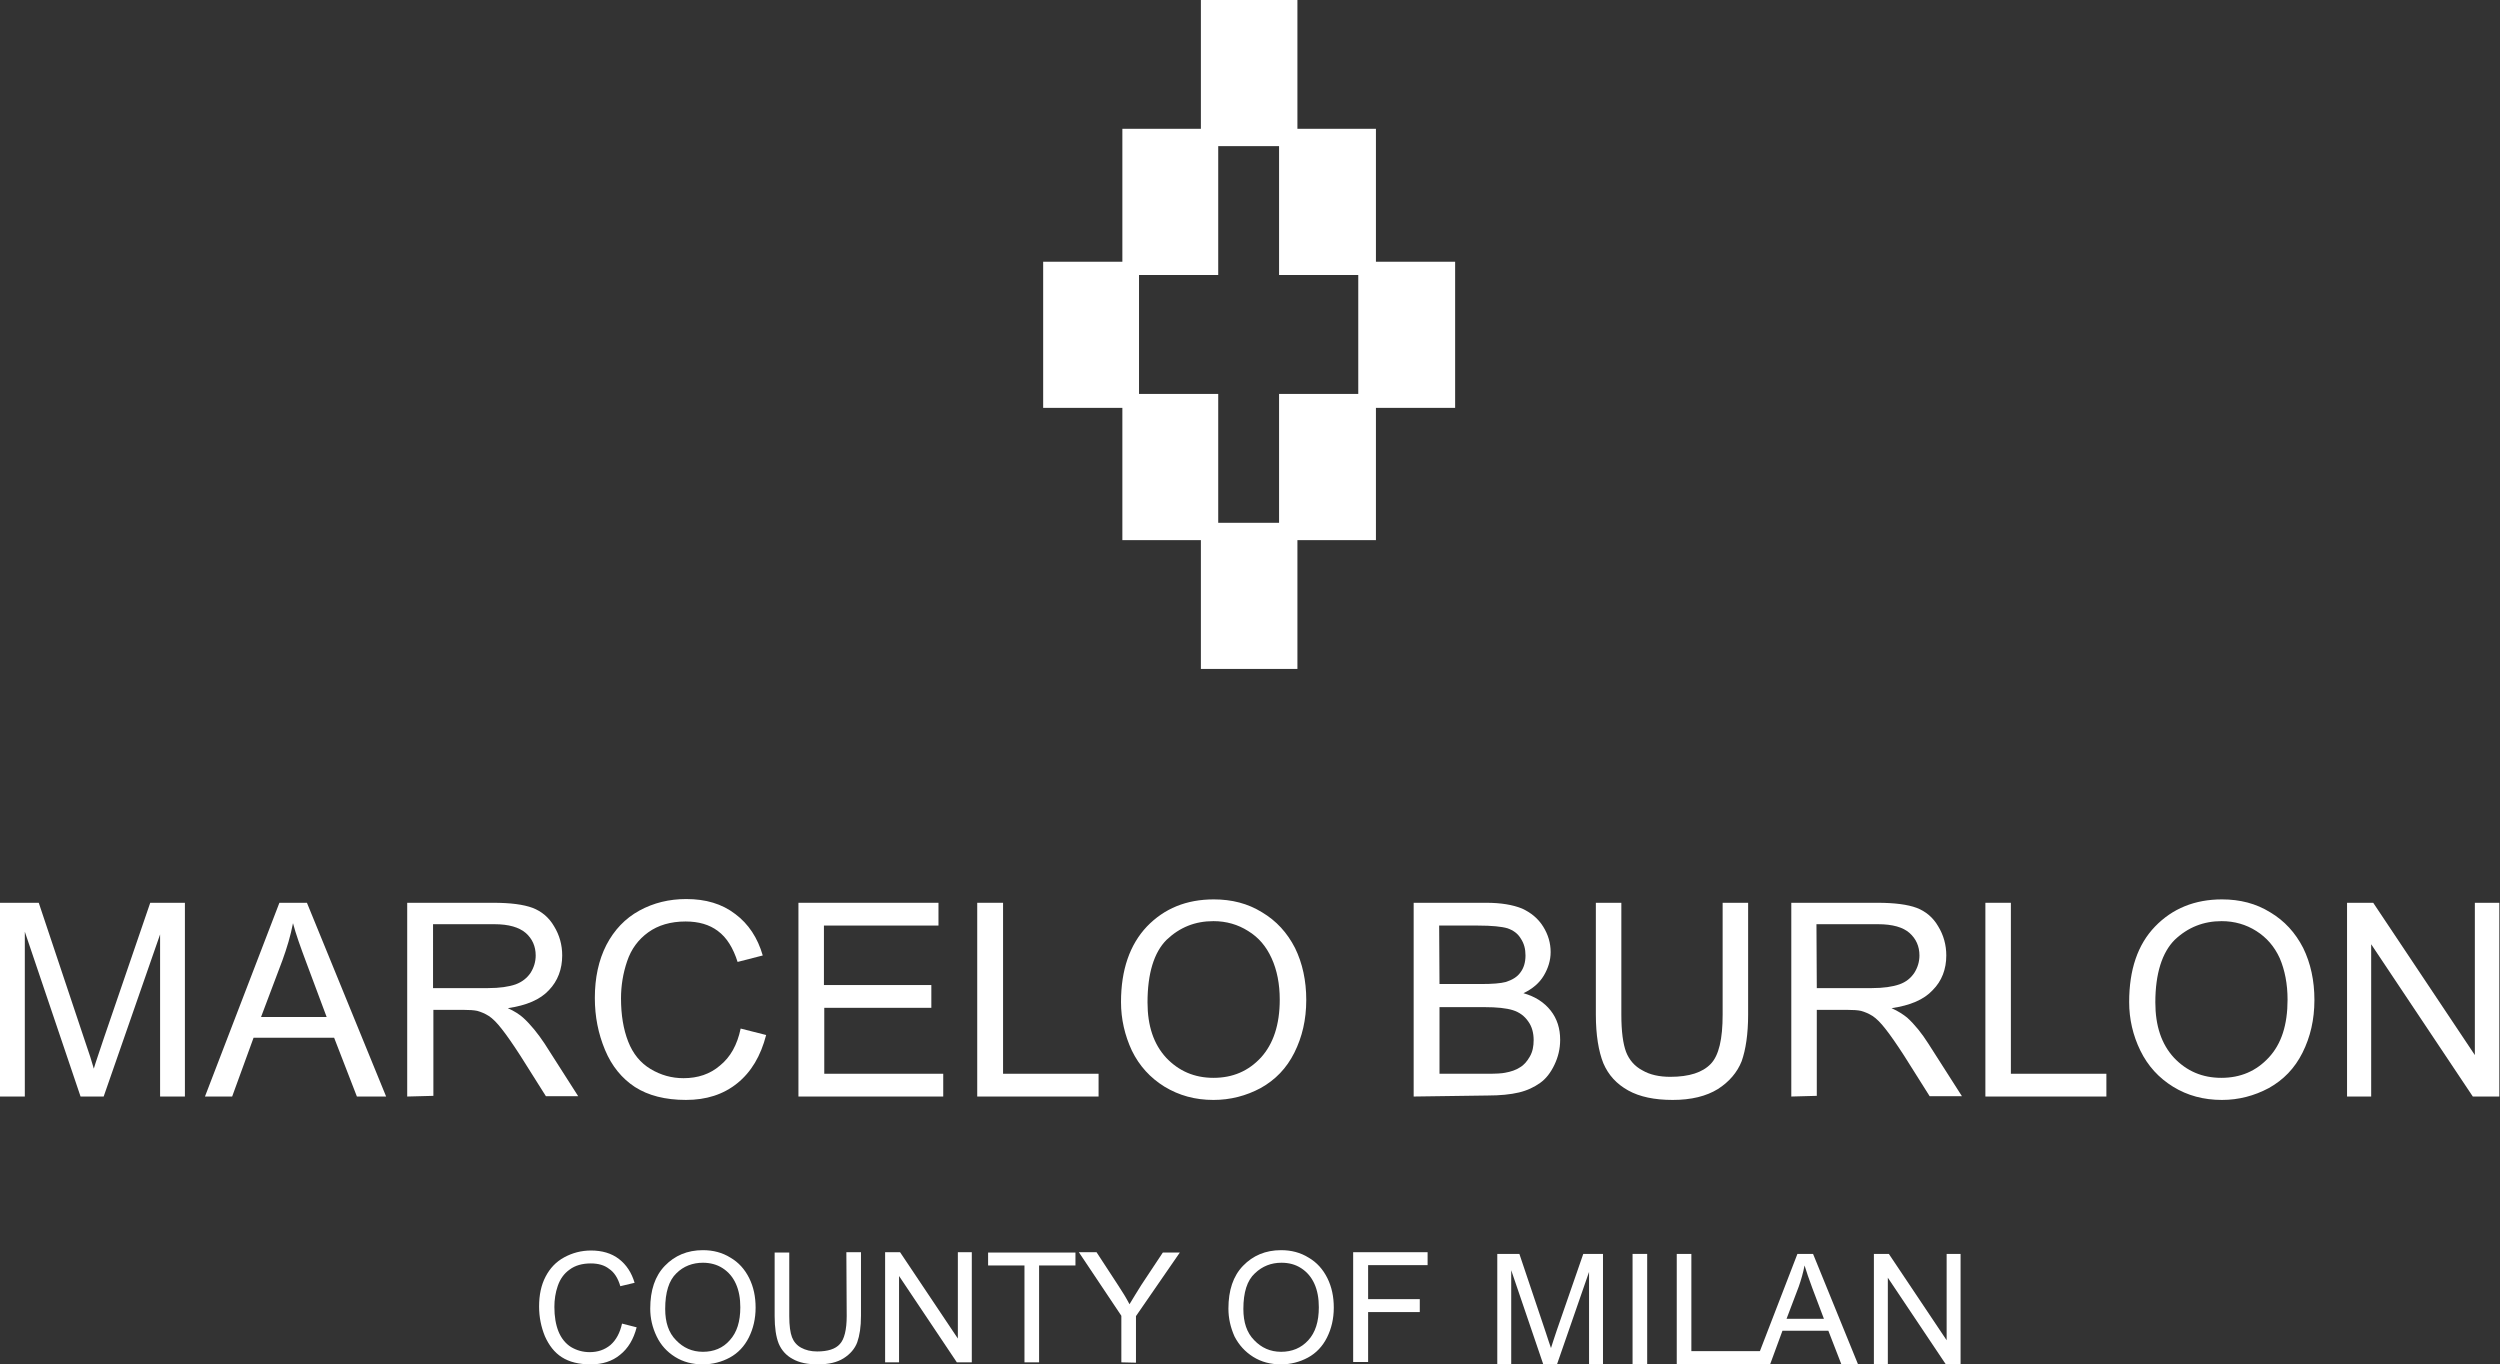
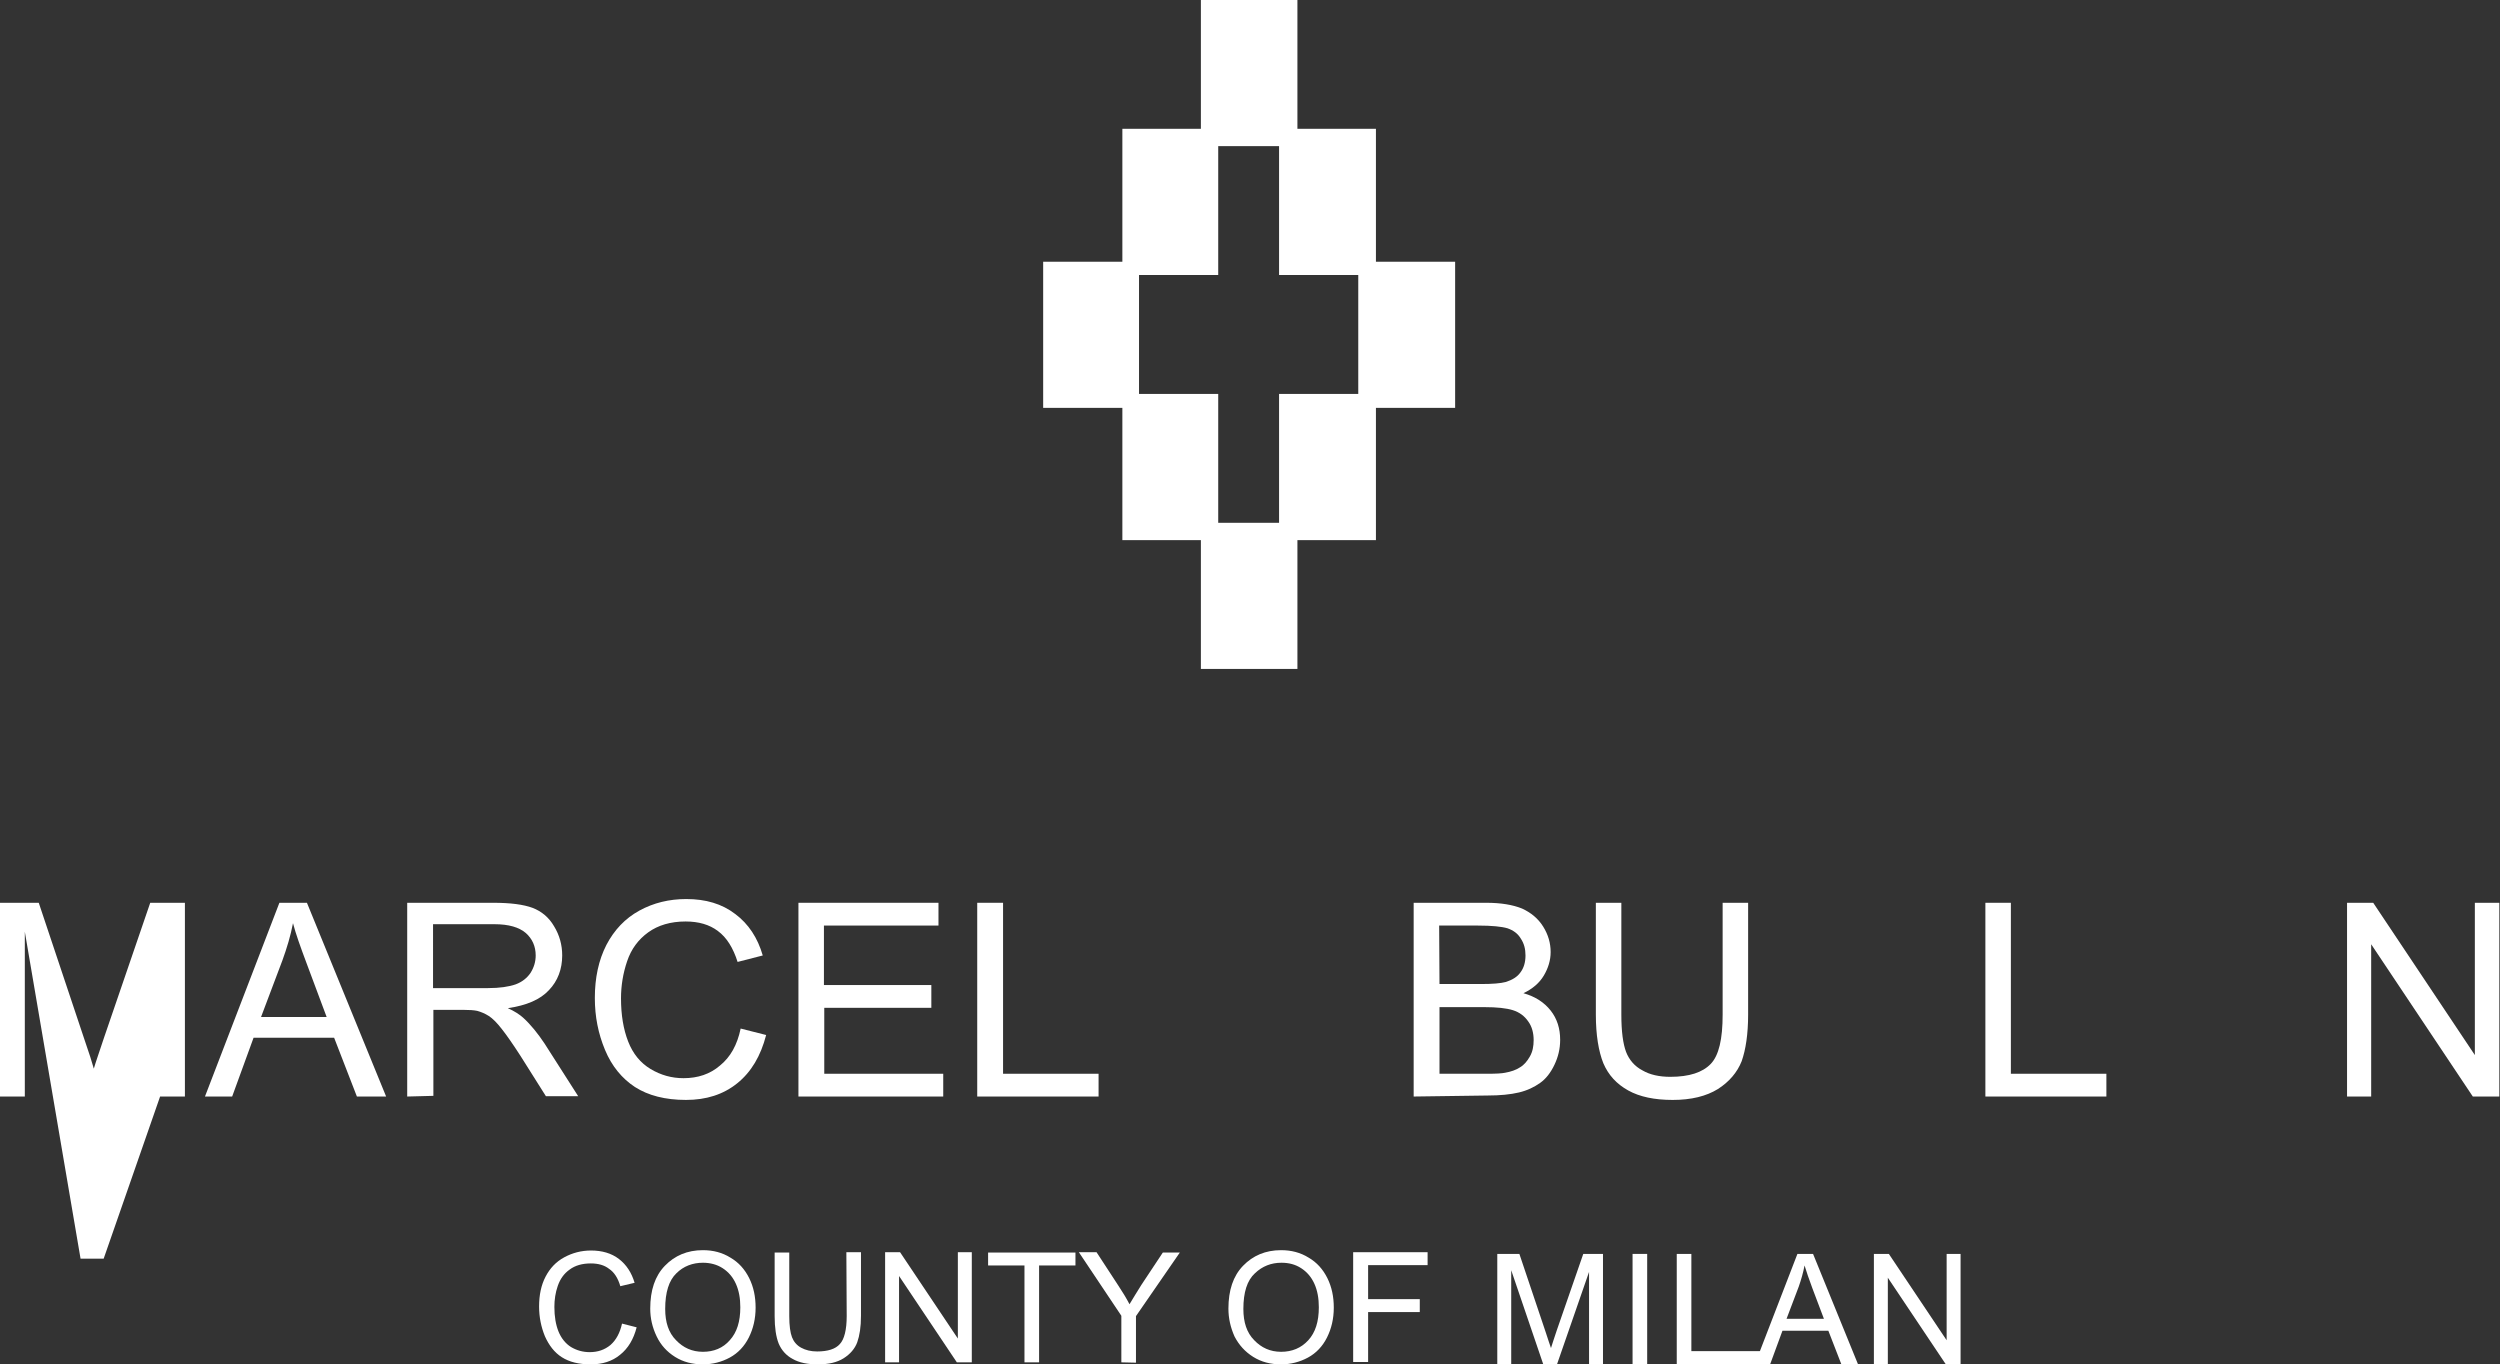
<svg xmlns="http://www.w3.org/2000/svg" version="1.1" id="Layer_1" x="0px" y="0px" viewBox="0 0 735.5 401.3" style="enable-background:new 0 0 735.5 401.3;" xml:space="preserve">
  <rect x="0" y="0" width="735.5" height="401.3" fill="#333333" stroke="none" />
  <g>
    <g>
      <g>
-         <path fill="#fff" d="M0,322.6v-57h11.4l13.5,40.4c1.3,3.7,2.2,6.6,2.7,8.4c0.6-2.1,1.7-5.1,3-9.1l13.6-39.7h10.2v57h-7.3v-47.7l-16.6,47.7     h-6.8L7.3,274.1v48.5L0,322.6L0,322.6z" />
+         <path fill="#fff" d="M0,322.6v-57h11.4l13.5,40.4c1.3,3.7,2.2,6.6,2.7,8.4c0.6-2.1,1.7-5.1,3-9.1l13.6-39.7h10.2v57h-7.3l-16.6,47.7     h-6.8L7.3,274.1v48.5L0,322.6L0,322.6z" />
      </g>
      <g>
        <path fill="#fff" d="M60.3,322.6l21.9-57h8.1l23.3,57h-8.6l-6.7-17.3H74.6l-6.3,17.3L60.3,322.6L60.3,322.6z M76.8,299.2h19.3l-5.9-15.8     c-1.8-4.8-3.2-8.7-4-11.8c-0.7,3.7-1.8,7.3-3.1,10.9L76.8,299.2z" />
      </g>
      <g>
        <path fill="#fff" d="M119.8,322.6v-57h25.3c5.1,0,8.9,0.5,11.6,1.5c2.6,1,4.8,2.8,6.3,5.4c1.6,2.6,2.4,5.5,2.4,8.6c0,4-1.3,7.5-3.9,10.2     c-2.6,2.8-6.6,4.5-12.1,5.3c2,0.9,3.5,1.9,4.5,2.8c2.2,2,4.3,4.6,6.3,7.6l9.9,15.5h-9.5l-7.5-11.9c-2.2-3.4-4-6-5.5-7.9     c-1.4-1.8-2.7-3.1-3.8-3.8c-1.1-0.7-2.3-1.2-3.4-1.5c-0.9-0.2-2.3-0.3-4.2-0.3h-8.7v25.3L119.8,322.6L119.8,322.6z M127.4,290.7     h16.2c3.4,0,6.1-0.4,8.1-1.1c1.9-0.7,3.4-1.9,4.4-3.4c1-1.6,1.5-3.3,1.5-5.1c0-2.7-1-4.9-2.9-6.6c-2-1.7-5-2.6-9.3-2.6h-18V290.7     z" />
      </g>
      <g>
        <path fill="#fff" d="M217.9,302.6l7.5,1.9c-1.6,6.2-4.4,10.9-8.5,14.2c-4.1,3.3-9.1,4.9-15.1,4.9c-6.1,0-11.1-1.3-15-3.8     c-3.8-2.5-6.8-6.1-8.8-10.9c-2-4.8-3-9.8-3-15.3c0-5.9,1.1-11.1,3.4-15.6c2.3-4.4,5.5-7.8,9.7-10.1c4.2-2.3,8.8-3.4,13.8-3.4     c5.7,0,10.5,1.4,14.4,4.4c3.9,2.9,6.6,7,8.1,12.2L217,283c-1.3-4.1-3.2-7.2-5.8-9.1c-2.5-1.9-5.7-2.8-9.5-2.8     c-4.4,0-8.1,1.1-11,3.2c-2.9,2.1-5,4.9-6.2,8.5c-1.2,3.5-1.8,7.2-1.8,10.9c0,4.9,0.7,9.1,2.1,12.7c1.4,3.6,3.6,6.3,6.6,8.1     c3,1.8,6.2,2.7,9.7,2.7c4.2,0,7.8-1.2,10.7-3.7C214.9,311,216.9,307.4,217.9,302.6z" />
      </g>
      <g>
        <path fill="#fff" d="M234.9,322.6v-57h41.2v6.7h-33.7v17.5H274v6.7h-31.5v19.4h35v6.7L234.9,322.6L234.9,322.6z" />
      </g>
      <g>
        <path fill="#fff" d="M287.5,322.6v-57h7.6v50.3h28.1v6.7L287.5,322.6L287.5,322.6z" />
      </g>
      <g>
-         <path fill="#fff" d="M329.8,294.8c0-9.5,2.6-16.9,7.6-22.2c5.1-5.3,11.6-8,19.7-8c5.3,0,10,1.2,14.2,3.8c4.2,2.5,7.4,6,9.7,10.5     c2.2,4.5,3.3,9.6,3.3,15.3c0,5.8-1.2,10.9-3.5,15.5c-2.3,4.6-5.6,8-9.9,10.4c-4.3,2.3-8.9,3.5-13.9,3.5c-5.4,0-10.1-1.3-14.4-3.9     c-4.2-2.6-7.4-6.1-9.6-10.6C330.9,304.6,329.8,299.8,329.8,294.8z M337.6,294.9c0,6.9,1.8,12.3,5.5,16.3     c3.7,3.9,8.3,5.9,13.9,5.9c5.7,0,10.3-2,14-6c3.6-4,5.5-9.6,5.5-17c0-4.6-0.8-8.7-2.4-12.2c-1.6-3.5-3.8-6.1-6.9-8     c-3-1.9-6.4-2.9-10.2-2.9c-5.4,0-9.9,1.8-13.8,5.5C339.5,280.2,337.6,286.4,337.6,294.9z" />
-       </g>
+         </g>
      <g>
        <path fill="#fff" d="M415.9,322.6v-57h21.4c4.3,0,7.8,0.6,10.5,1.7c2.6,1.2,4.7,2.9,6.2,5.3c1.5,2.4,2.2,4.9,2.2,7.5c0,2.4-0.7,4.7-2,6.9     c-1.3,2.2-3.3,3.9-6,5.2c3.5,1,6.1,2.7,8,5.1c1.9,2.4,2.8,5.3,2.8,8.6c0,2.7-0.6,5.1-1.7,7.4c-1.1,2.3-2.5,4.1-4.2,5.3     c-1.7,1.2-3.7,2.2-6.2,2.8c-2.5,0.6-5.6,0.9-9.2,0.9L415.9,322.6L415.9,322.6z M423.5,289.5h12.3c3.3,0,5.7-0.2,7.2-0.6     c1.9-0.6,3.4-1.5,4.3-2.8c1-1.3,1.5-3,1.5-5c0-1.9-0.4-3.5-1.4-5c-0.9-1.5-2.2-2.4-3.9-3c-1.7-0.5-4.6-0.8-8.7-0.8h-11.4     L423.5,289.5L423.5,289.5z M423.5,315.9h14.2c2.4,0,4.2-0.1,5.1-0.3c1.7-0.3,3.2-0.8,4.4-1.6c1.2-0.7,2.1-1.8,2.9-3.2     c0.8-1.4,1.1-3,1.1-4.8c0-2.1-0.5-4-1.6-5.5c-1.1-1.6-2.6-2.7-4.5-3.3c-1.9-0.6-4.7-0.9-8.4-0.9h-13.2L423.5,315.9L423.5,315.9z" />
      </g>
      <g>
        <path fill="#fff" d="M506.8,265.6h7.5v32.9c0,5.7-0.7,10.3-1.9,13.7c-1.3,3.3-3.7,6.1-7,8.2c-3.4,2.1-7.8,3.2-13.3,3.2     c-5.3,0-9.7-0.9-13.1-2.8c-3.4-1.9-5.8-4.5-7.3-8c-1.4-3.5-2.2-8.3-2.2-14.3v-32.9h7.5v32.9c0,5,0.5,8.6,1.4,11     c0.9,2.3,2.5,4.2,4.8,5.4c2.2,1.3,5,1.9,8.2,1.9c5.6,0,9.5-1.3,11.9-3.8c2.4-2.5,3.5-7.3,3.5-14.5L506.8,265.6L506.8,265.6z" />
      </g>
      <g>
-         <path fill="#fff" d="M527,322.6v-57h25.3c5.1,0,8.9,0.5,11.6,1.5c2.6,1,4.8,2.8,6.3,5.4c1.6,2.6,2.4,5.5,2.4,8.6c0,4-1.3,7.5-4,10.2     c-2.6,2.8-6.6,4.5-12.1,5.3c2,0.9,3.5,1.9,4.6,2.8c2.2,2,4.3,4.6,6.2,7.6l9.9,15.5h-9.5l-7.5-11.9c-2.2-3.4-4-6-5.5-7.9     c-1.4-1.8-2.7-3.1-3.8-3.8c-1.1-0.7-2.3-1.2-3.4-1.5c-0.9-0.2-2.3-0.3-4.2-0.3h-8.8v25.3L527,322.6L527,322.6z M534.5,290.7h16.2     c3.4,0,6.1-0.4,8.1-1.1c2-0.7,3.4-1.9,4.4-3.4c1-1.6,1.5-3.3,1.5-5.1c0-2.7-1-4.9-2.9-6.6c-1.9-1.7-5-2.6-9.3-2.6h-18.1     L534.5,290.7L534.5,290.7z" />
-       </g>
+         </g>
      <g>
        <path fill="#fff" d="M584.1,322.6v-57h7.5v50.3h28.1v6.7L584.1,322.6L584.1,322.6z" />
      </g>
      <g>
-         <path fill="#fff" d="M626.4,294.8c0-9.5,2.5-16.9,7.6-22.2c5.1-5.3,11.7-8,19.7-8c5.3,0,10,1.2,14.2,3.8c4.2,2.5,7.4,6,9.7,10.5     c2.2,4.5,3.3,9.6,3.3,15.3c0,5.8-1.2,10.9-3.5,15.5c-2.3,4.6-5.6,8-9.9,10.4c-4.3,2.3-8.9,3.5-13.8,3.5c-5.4,0-10.2-1.3-14.4-3.9     c-4.2-2.6-7.4-6.1-9.6-10.6C627.5,304.6,626.4,299.8,626.4,294.8z M634.1,294.9c0,6.9,1.8,12.3,5.5,16.3     c3.7,3.9,8.3,5.9,13.9,5.9c5.7,0,10.3-2,14-6c3.7-4,5.5-9.6,5.5-17c0-4.6-0.8-8.7-2.3-12.2c-1.6-3.5-3.9-6.1-6.9-8     c-3-1.9-6.4-2.9-10.2-2.9c-5.3,0-9.9,1.8-13.8,5.5C636.1,280.2,634.1,286.4,634.1,294.9z" />
-       </g>
+         </g>
      <g>
        <path fill="#fff" d="M690.5,322.6v-57h7.7l29.9,44.8v-44.8h7.2v57h-7.8l-29.9-44.8v44.8L690.5,322.6L690.5,322.6z" />
      </g>
    </g>
    <g>
      <g>
        <g>
          <path fill="#fff" d="M183,389.4l4.3,1.1c-0.9,3.5-2.5,6.2-4.9,8.1c-2.3,1.9-5.2,2.8-8.6,2.8c-3.5,0-6.3-0.7-8.5-2.1c-2.2-1.4-3.8-3.5-5-6.2      c-1.1-2.7-1.7-5.6-1.7-8.7c0-3.4,0.6-6.3,1.9-8.8c1.3-2.5,3.1-4.4,5.5-5.7c2.4-1.3,5-2,7.9-2c3.2,0,6,0.8,8.2,2.5      c2.2,1.7,3.7,4,4.6,7l-4.2,1c-0.7-2.4-1.8-4.1-3.3-5.1c-1.4-1.1-3.2-1.6-5.4-1.6c-2.5,0-4.6,0.6-6.2,1.8      c-1.7,1.2-2.8,2.8-3.5,4.8c-0.7,2-1,4.1-1,6.2c0,2.8,0.4,5.2,1.2,7.2s2.1,3.6,3.7,4.6c1.7,1,3.5,1.5,5.5,1.5      c2.4,0,4.4-0.7,6.1-2.1C181.3,394.2,182.4,392.1,183,389.4z" />
        </g>
        <g>
          <path fill="#fff" d="M191.3,385c0-5.4,1.4-9.6,4.3-12.6c2.9-3,6.6-4.6,11.2-4.6c3,0,5.7,0.7,8.1,2.2c2.4,1.4,4.2,3.4,5.5,6      c1.3,2.6,1.9,5.5,1.9,8.7c0,3.3-0.7,6.2-2,8.8c-1.3,2.6-3.2,4.6-5.6,5.9c-2.4,1.3-5.1,2-7.9,2c-3.1,0-5.8-0.7-8.2-2.2      c-2.4-1.5-4.2-3.5-5.4-6C191.9,390.5,191.3,387.8,191.3,385z M195.7,385.1c0,3.9,1,7,3.2,9.2c2.1,2.2,4.7,3.4,7.9,3.4      c3.2,0,5.9-1.1,7.9-3.4c2.1-2.3,3.1-5.5,3.1-9.7c0-2.6-0.4-4.9-1.3-6.9c-0.9-2-2.2-3.5-3.9-4.6c-1.7-1.1-3.7-1.6-5.8-1.6      c-3,0-5.7,1-7.8,3.1C196.8,376.7,195.7,380.2,195.7,385.1z" />
        </g>
        <g>
          <path fill="#fff" d="M249,368.4h4.3v18.7c0,3.3-0.4,5.8-1.1,7.8c-0.7,1.9-2.1,3.5-4,4.7c-1.9,1.2-4.4,1.8-7.6,1.8c-3,0-5.5-0.5-7.4-1.6      c-1.9-1-3.3-2.6-4.1-4.5c-0.8-2-1.2-4.7-1.2-8.1v-18.7h4.3v18.7c0,2.8,0.3,4.9,0.8,6.2c0.5,1.3,1.4,2.4,2.7,3.1      c1.3,0.7,2.8,1.1,4.7,1.1c3.1,0,5.4-0.7,6.7-2.2c1.3-1.4,2-4.2,2-8.2L249,368.4L249,368.4z" />
        </g>
        <g>
          <path fill="#fff" d="M260.4,400.8v-32.4h4.4l17,25.4v-25.4h4.1v32.4h-4.4l-17-25.4v25.4H260.4z" />
        </g>
        <g>
          <path fill="#fff" d="M301.4,400.8v-28.5h-10.7v-3.8h25.7v3.8h-10.7v28.5H301.4z" />
        </g>
        <g>
          <path fill="#fff" d="M329.9,400.8v-13.7l-12.5-18.7h5.2l6.4,9.8c1.2,1.8,2.3,3.6,3.3,5.5c1-1.7,2.2-3.6,3.5-5.7l6.3-9.5h5l-12.9,18.7v13.7      L329.9,400.8L329.9,400.8z" />
        </g>
        <g>
          <path fill="#fff" d="M361.4,385c0-5.4,1.4-9.6,4.3-12.6c2.9-3,6.6-4.6,11.2-4.6c3,0,5.7,0.7,8.1,2.2c2.4,1.4,4.2,3.4,5.5,6      c1.3,2.6,1.9,5.5,1.9,8.7c0,3.3-0.7,6.2-2,8.8c-1.3,2.6-3.2,4.6-5.6,5.9c-2.4,1.3-5.1,2-7.9,2c-3.1,0-5.8-0.7-8.2-2.2      c-2.4-1.5-4.2-3.5-5.5-6C362,390.5,361.4,387.8,361.4,385z M365.8,385.1c0,3.9,1,7,3.2,9.2c2.1,2.2,4.7,3.4,7.9,3.4      c3.2,0,5.9-1.1,8-3.4c2.1-2.3,3.1-5.5,3.1-9.7c0-2.6-0.4-4.9-1.3-6.9c-0.9-2-2.2-3.5-3.9-4.6c-1.7-1.1-3.6-1.6-5.8-1.6      c-3,0-5.6,1-7.8,3.1C366.9,376.7,365.8,380.2,365.8,385.1z" />
        </g>
        <g>
          <path fill="#fff" d="M398.1,400.8v-32.4H420v3.8h-17.5v10h15.2v3.8h-15.2v14.7H398.1z" />
        </g>
      </g>
      <g>
        <g>
          <path fill="#fff" d="M440.5,401.3v-32.4h6.5l7.7,22.9c0.7,2.1,1.2,3.7,1.6,4.8c0.4-1.2,0.9-2.9,1.7-5.2l7.8-22.5h5.8v32.4h-4.1v-27.1      l-9.4,27.1H454l-9.4-27.6v27.6L440.5,401.3L440.5,401.3z" />
        </g>
        <g>
          <path fill="#fff" d="M480.3,401.3v-32.4h4.3v32.4H480.3z" />
        </g>
        <g>
          <path fill="#fff" d="M493.3,401.3v-32.4h4.3v28.6h23.7l-2.7,3.8H493.3z" />
        </g>
        <g>
          <path fill="#fff" d="M516.3,401.3l12.5-32.4h4.6l13.2,32.4h-4.9l-3.8-9.8h-13.5l-3.6,9.8H516.3z M525.6,388h11l-3.4-9c-1-2.7-1.8-5-2.3-6.7      c-0.4,2.1-1,4.2-1.7,6.2L525.6,388z" />
        </g>
        <g>
          <path fill="#fff" d="M551.3,401.3v-32.4h4.4l17,25.4v-25.4h4.1v32.4h-4.4l-17-25.4v25.4H551.3z" />
        </g>
      </g>
    </g>
  </g>
  <g>
    <path fill="#fff" d="M428.1,77h-23.3V37.9h-23.1V0h-28.4v37.9h-23.1V77h-23.3v43h23.3v38.9h23.1v37.9h28.4v-37.9h23.1V120h23.3L428.1,77   L428.1,77z M376.3,153.8h-17.9v-37.9h-23.3v-35h23.3V43h17.9v37.9h23.3v35h-23.3V153.8z" />
  </g>
</svg>